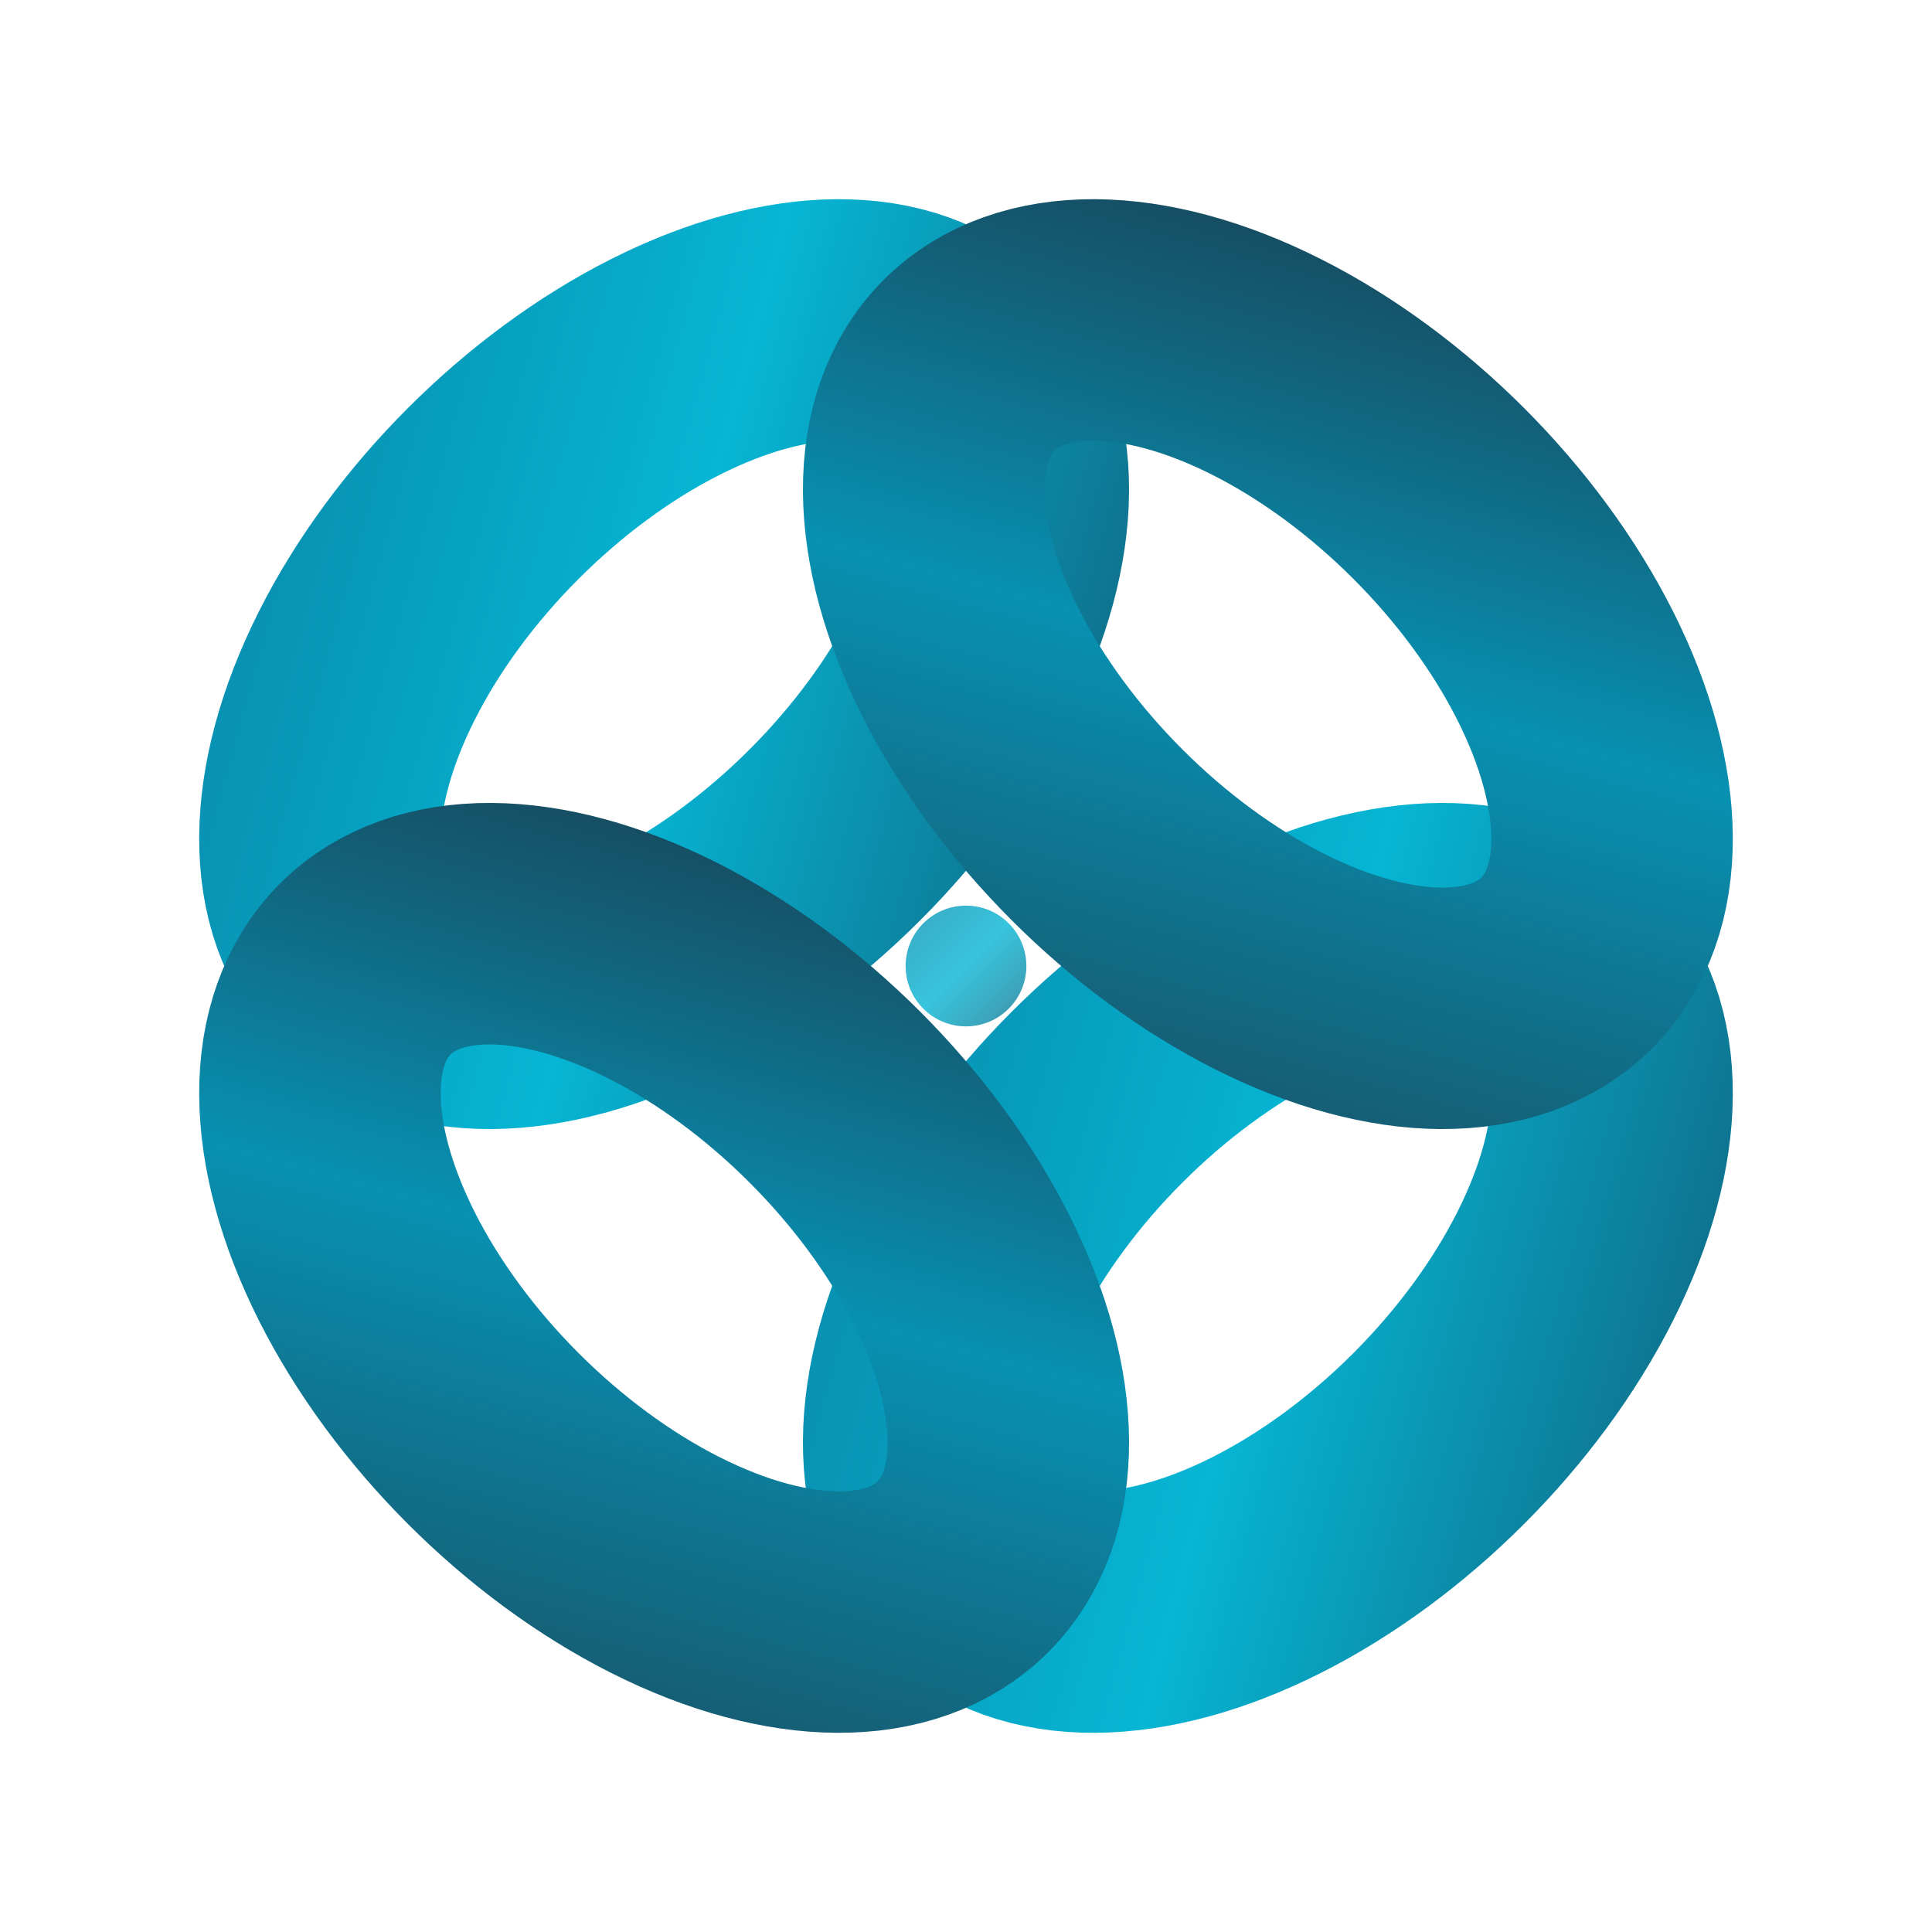
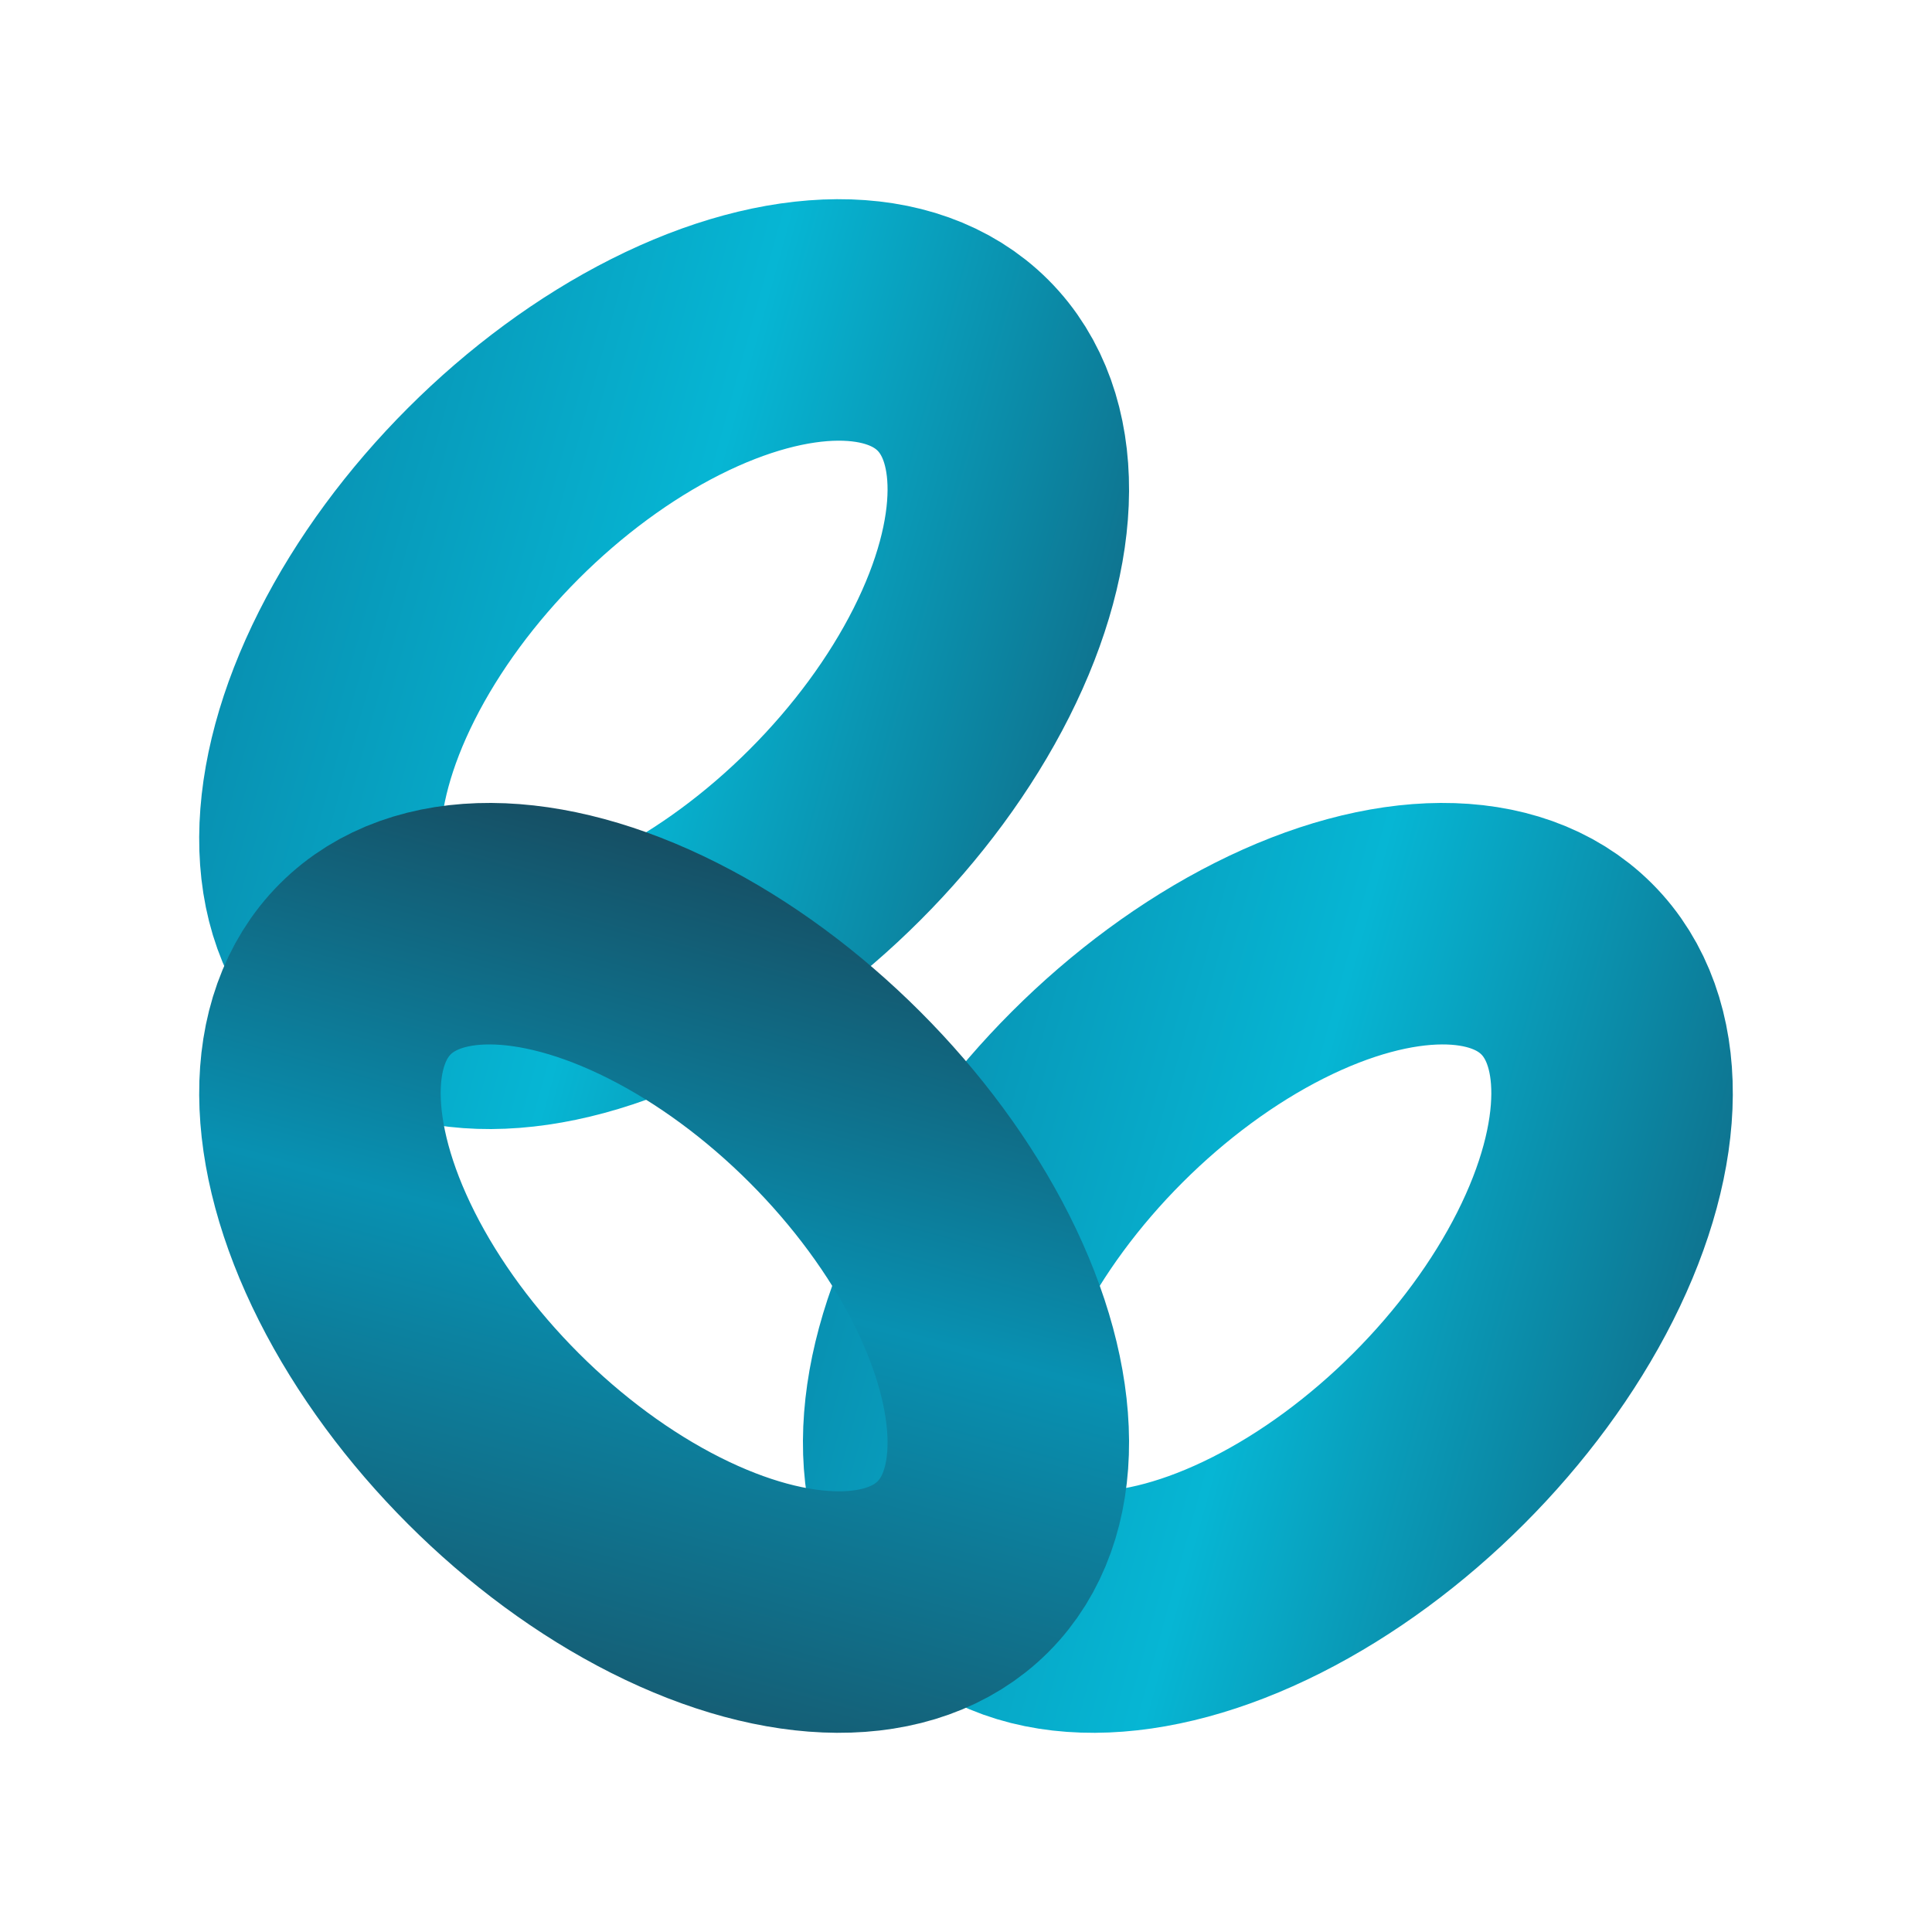
<svg xmlns="http://www.w3.org/2000/svg" width="64" height="64" viewBox="0 0 64 64" fill="none">
  <defs>
    <linearGradient id="teal1" x1="0%" y1="0%" x2="100%" y2="100%">
      <stop offset="0%" style="stop-color:#0891b2;stop-opacity:1" />
      <stop offset="50%" style="stop-color:#06b6d4;stop-opacity:1" />
      <stop offset="100%" style="stop-color:#0e7490;stop-opacity:1" />
    </linearGradient>
    <linearGradient id="teal2" x1="0%" y1="0%" x2="100%" y2="100%">
      <stop offset="0%" style="stop-color:#164e63;stop-opacity:1" />
      <stop offset="50%" style="stop-color:#0891b2;stop-opacity:1" />
      <stop offset="100%" style="stop-color:#155e75;stop-opacity:1" />
    </linearGradient>
  </defs>
  <ellipse cx="22" cy="22" rx="14" ry="8" fill="none" stroke="url(#teal1)" stroke-width="8" transform="rotate(-45 22 22)" />
  <ellipse cx="42" cy="42" rx="14" ry="8" fill="none" stroke="url(#teal1)" stroke-width="8" transform="rotate(-45 42 42)" />
  <ellipse cx="22" cy="42" rx="14" ry="8" fill="none" stroke="url(#teal2)" stroke-width="8" transform="rotate(45 22 42)" />
-   <ellipse cx="42" cy="22" rx="14" ry="8" fill="none" stroke="url(#teal2)" stroke-width="8" transform="rotate(45 42 22)" />
-   <circle cx="32" cy="32" r="2" fill="url(#teal1)" opacity="0.8" />
</svg>